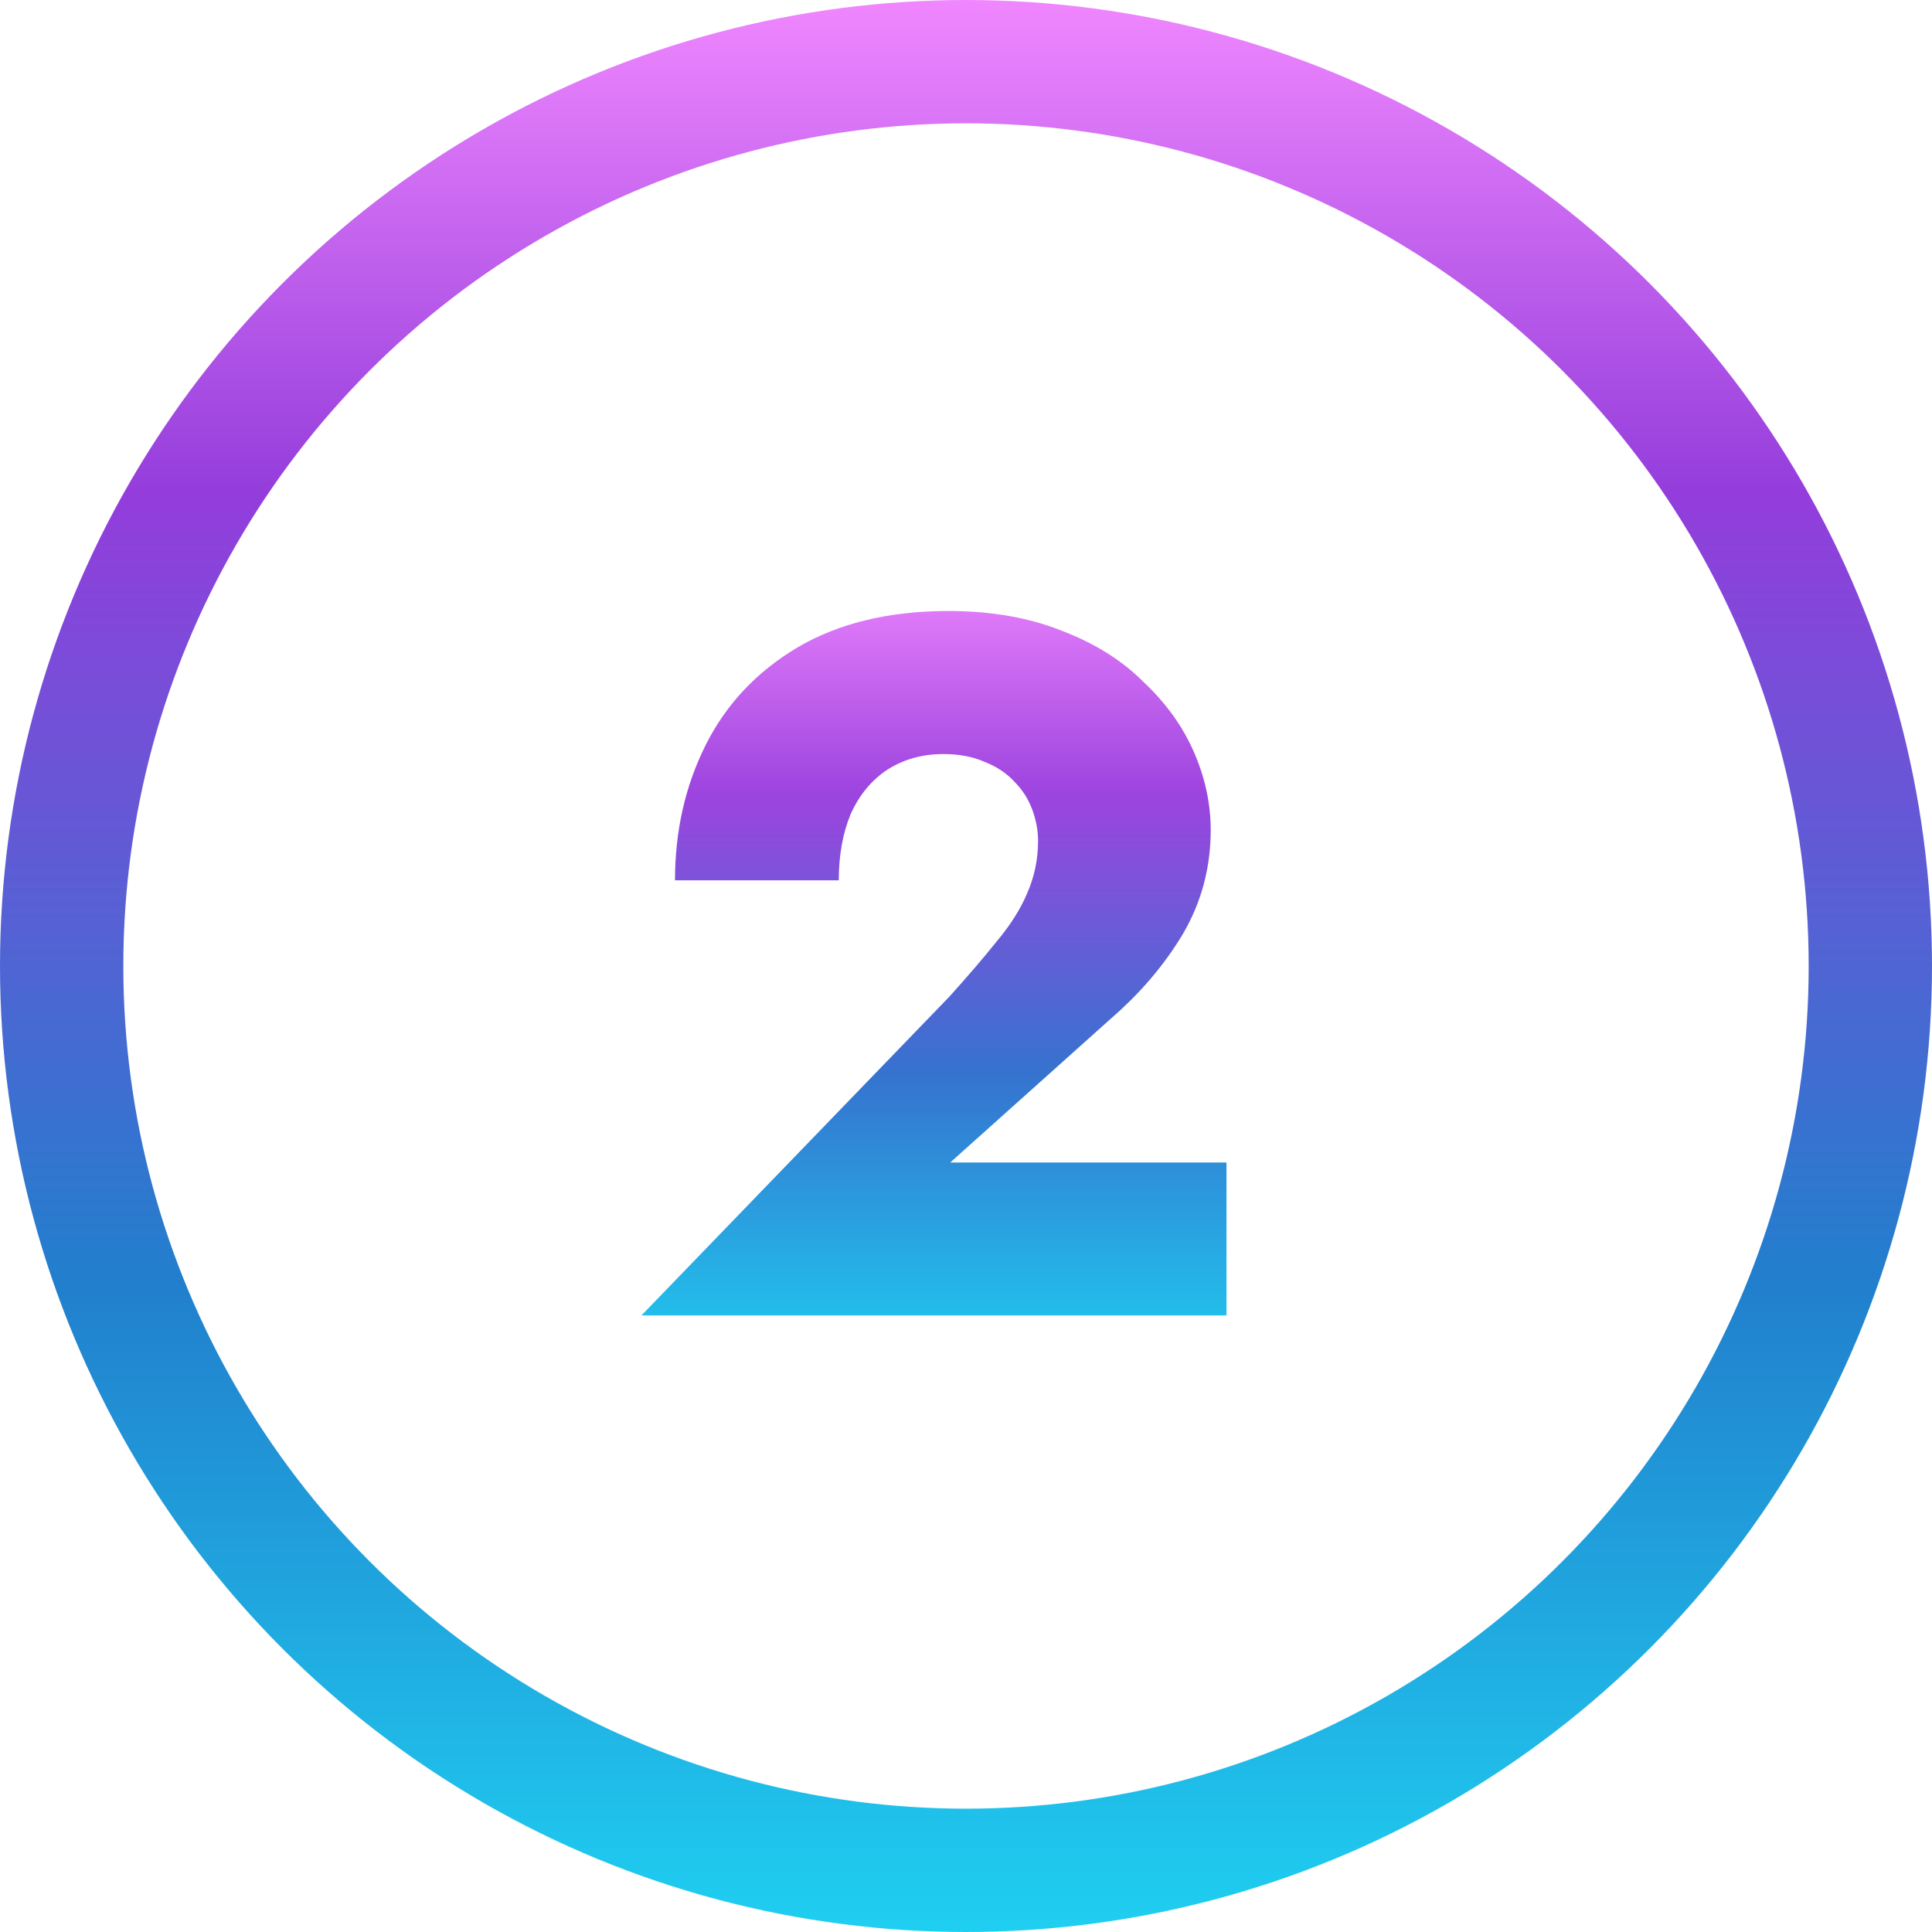
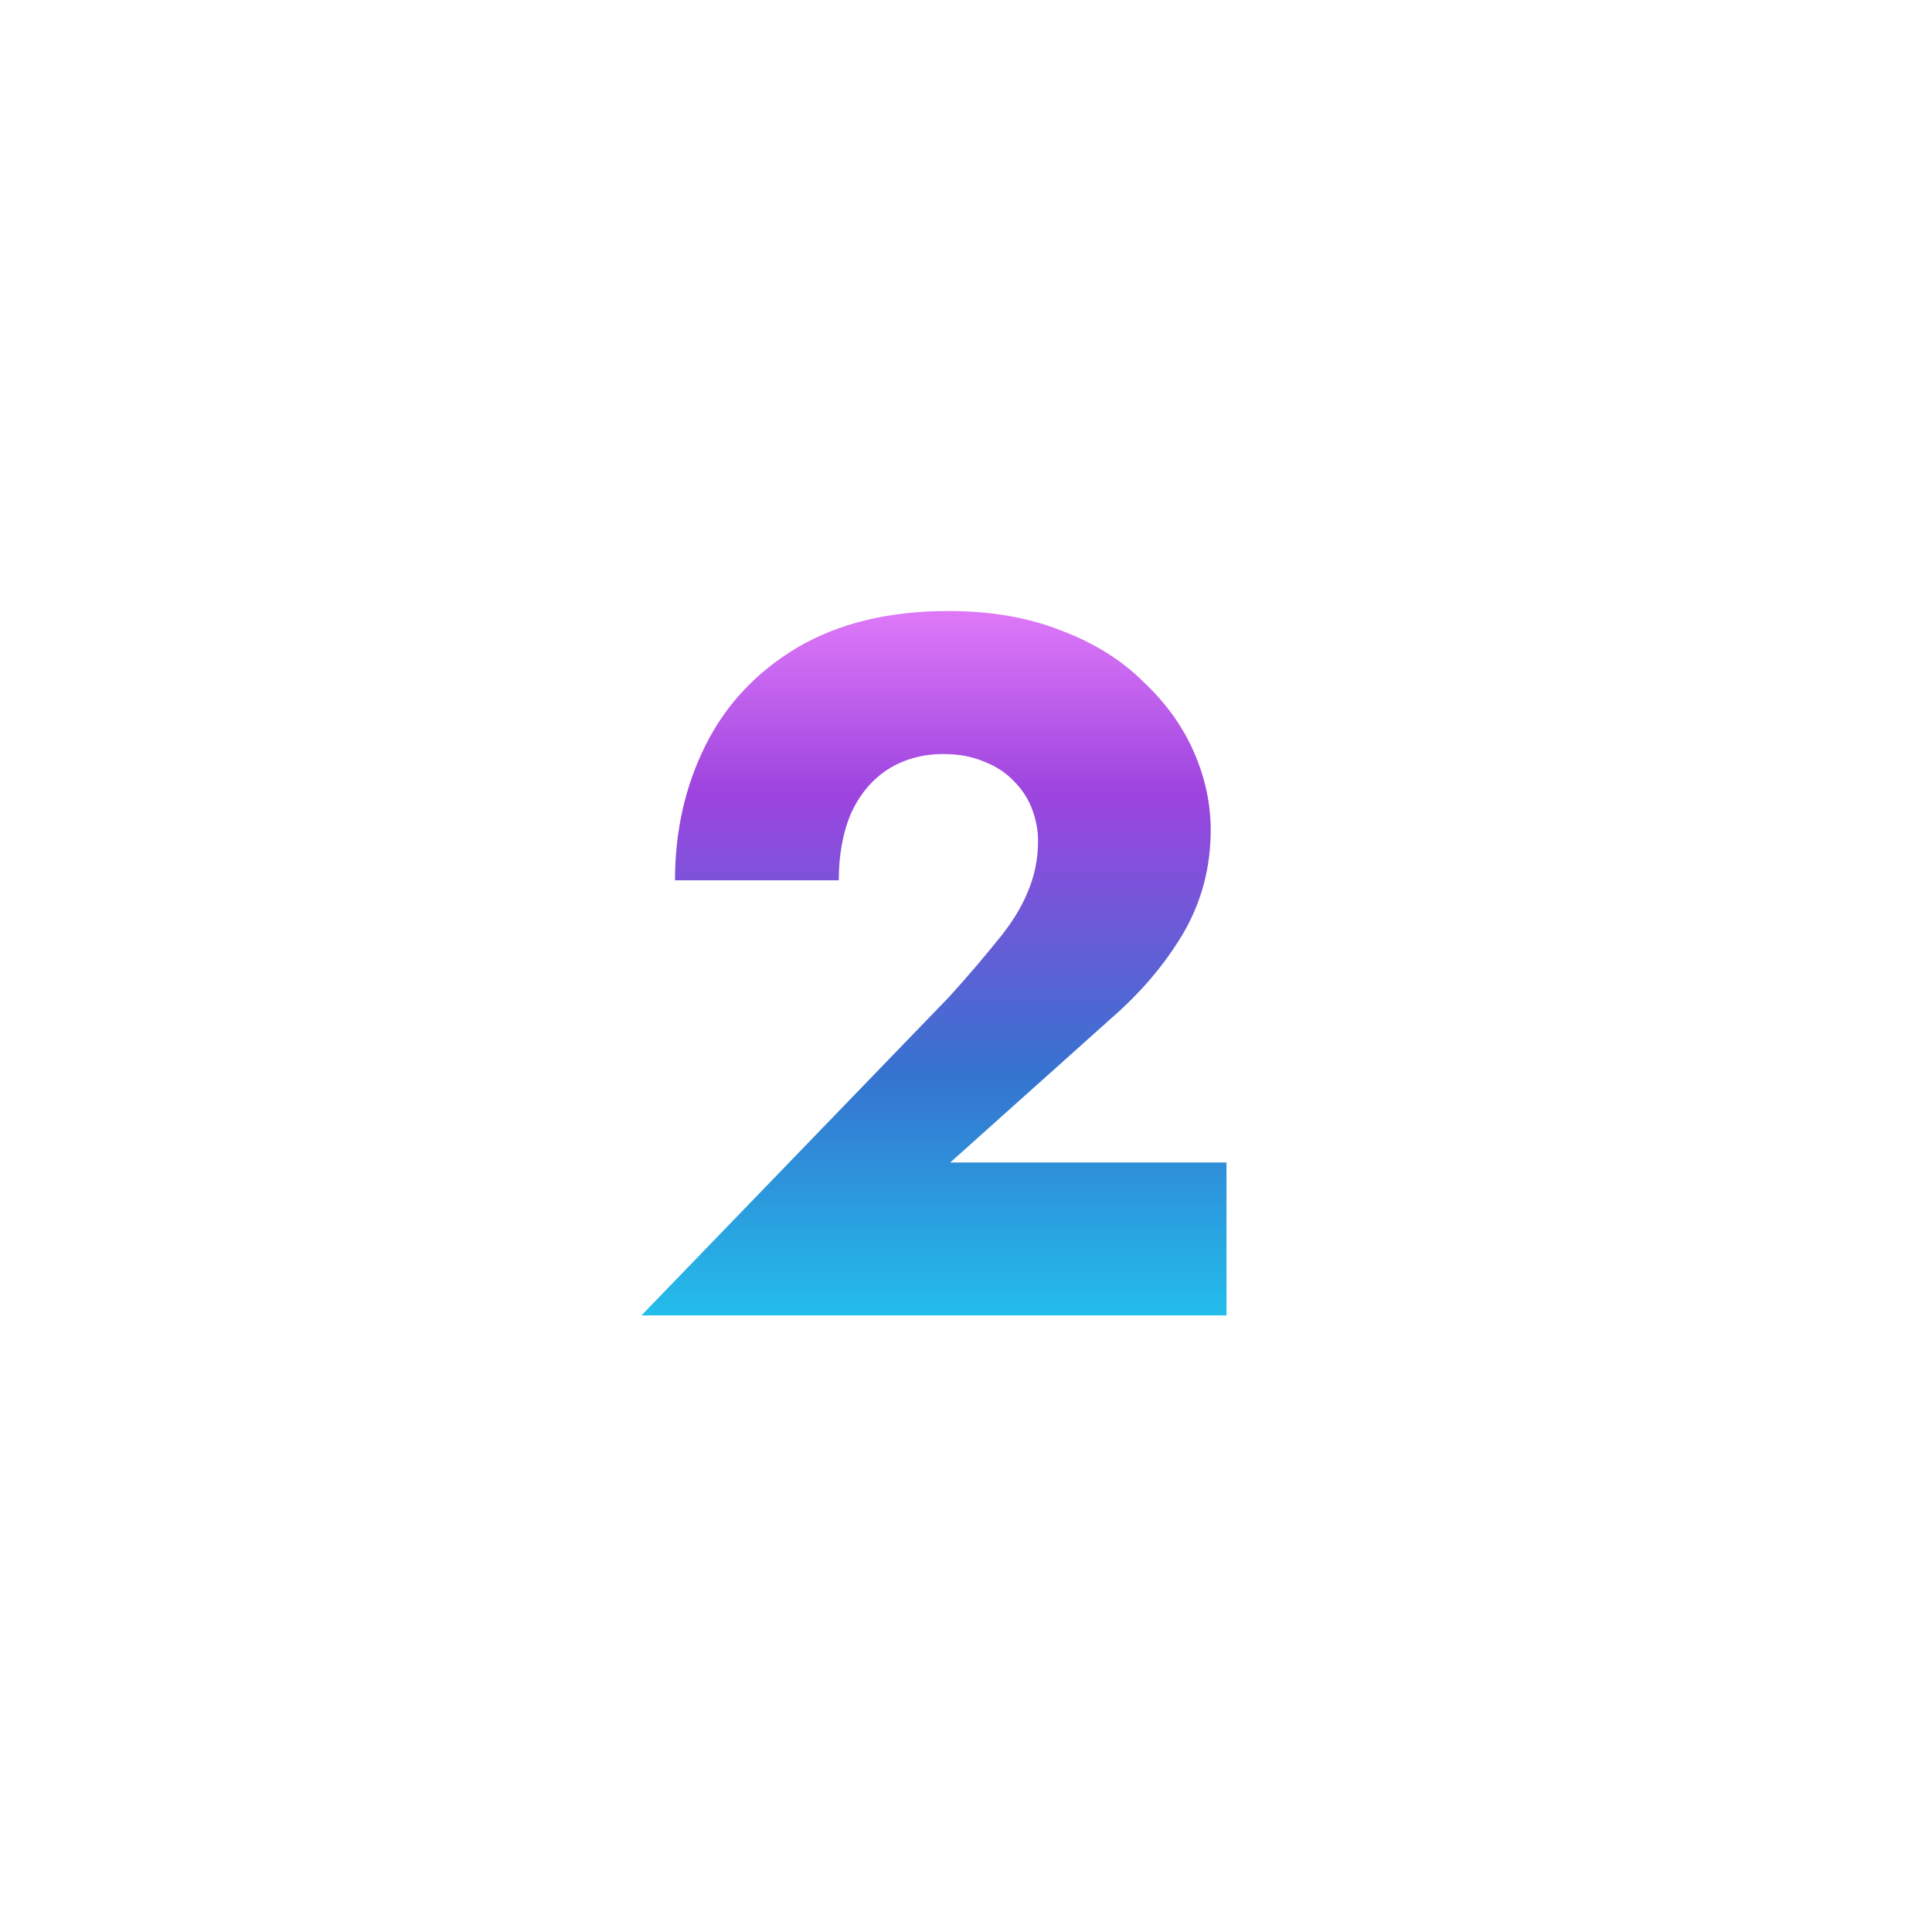
<svg xmlns="http://www.w3.org/2000/svg" width="47" height="47" viewBox="0 0 47 47" fill="none">
-   <circle cx="23.5" cy="23.5" r="22" stroke="url(#paint0_linear_12202_2)" stroke-width="3" />
  <path d="M15.605 32L23.093 24.248C23.541 23.752 23.925 23.304 24.245 22.904C24.581 22.504 24.829 22.112 24.989 21.728C25.165 21.328 25.253 20.904 25.253 20.456C25.253 20.2 25.205 19.944 25.109 19.688C25.013 19.432 24.869 19.208 24.677 19.016C24.485 18.808 24.245 18.648 23.957 18.536C23.669 18.408 23.333 18.344 22.949 18.344C22.437 18.344 21.981 18.472 21.581 18.728C21.197 18.984 20.901 19.344 20.693 19.808C20.501 20.272 20.405 20.808 20.405 21.416H16.421C16.421 20.216 16.669 19.12 17.165 18.128C17.661 17.136 18.405 16.344 19.397 15.752C20.405 15.16 21.629 14.864 23.069 14.864C24.109 14.864 25.029 15.024 25.829 15.344C26.629 15.648 27.293 16.064 27.821 16.592C28.365 17.104 28.773 17.672 29.045 18.296C29.317 18.92 29.453 19.552 29.453 20.192C29.453 21.104 29.229 21.944 28.781 22.712C28.333 23.464 27.749 24.152 27.029 24.776L23.117 28.28H29.837V32H15.605Z" fill="url(#paint1_linear_12202_2)" />
  <defs>
    <linearGradient id="paint0_linear_12202_2" x1="23.5" y1="0" x2="23.5" y2="47" gradientUnits="userSpaceOnUse">
      <stop stop-color="#F087FF" />
      <stop offset="0.255" stop-color="#943DDC" />
      <stop offset="0.664" stop-color="#217FCD" />
      <stop offset="1" stop-color="#1FCFF1" />
    </linearGradient>
    <linearGradient id="paint1_linear_12202_2" x1="23" y1="14" x2="23" y2="33" gradientUnits="userSpaceOnUse">
      <stop stop-color="#EB83FD" />
      <stop offset="0.279" stop-color="#9D44DF" />
      <stop offset="0.639" stop-color="#3573CF" />
      <stop offset="1" stop-color="#1FCAEF" />
    </linearGradient>
  </defs>
</svg>